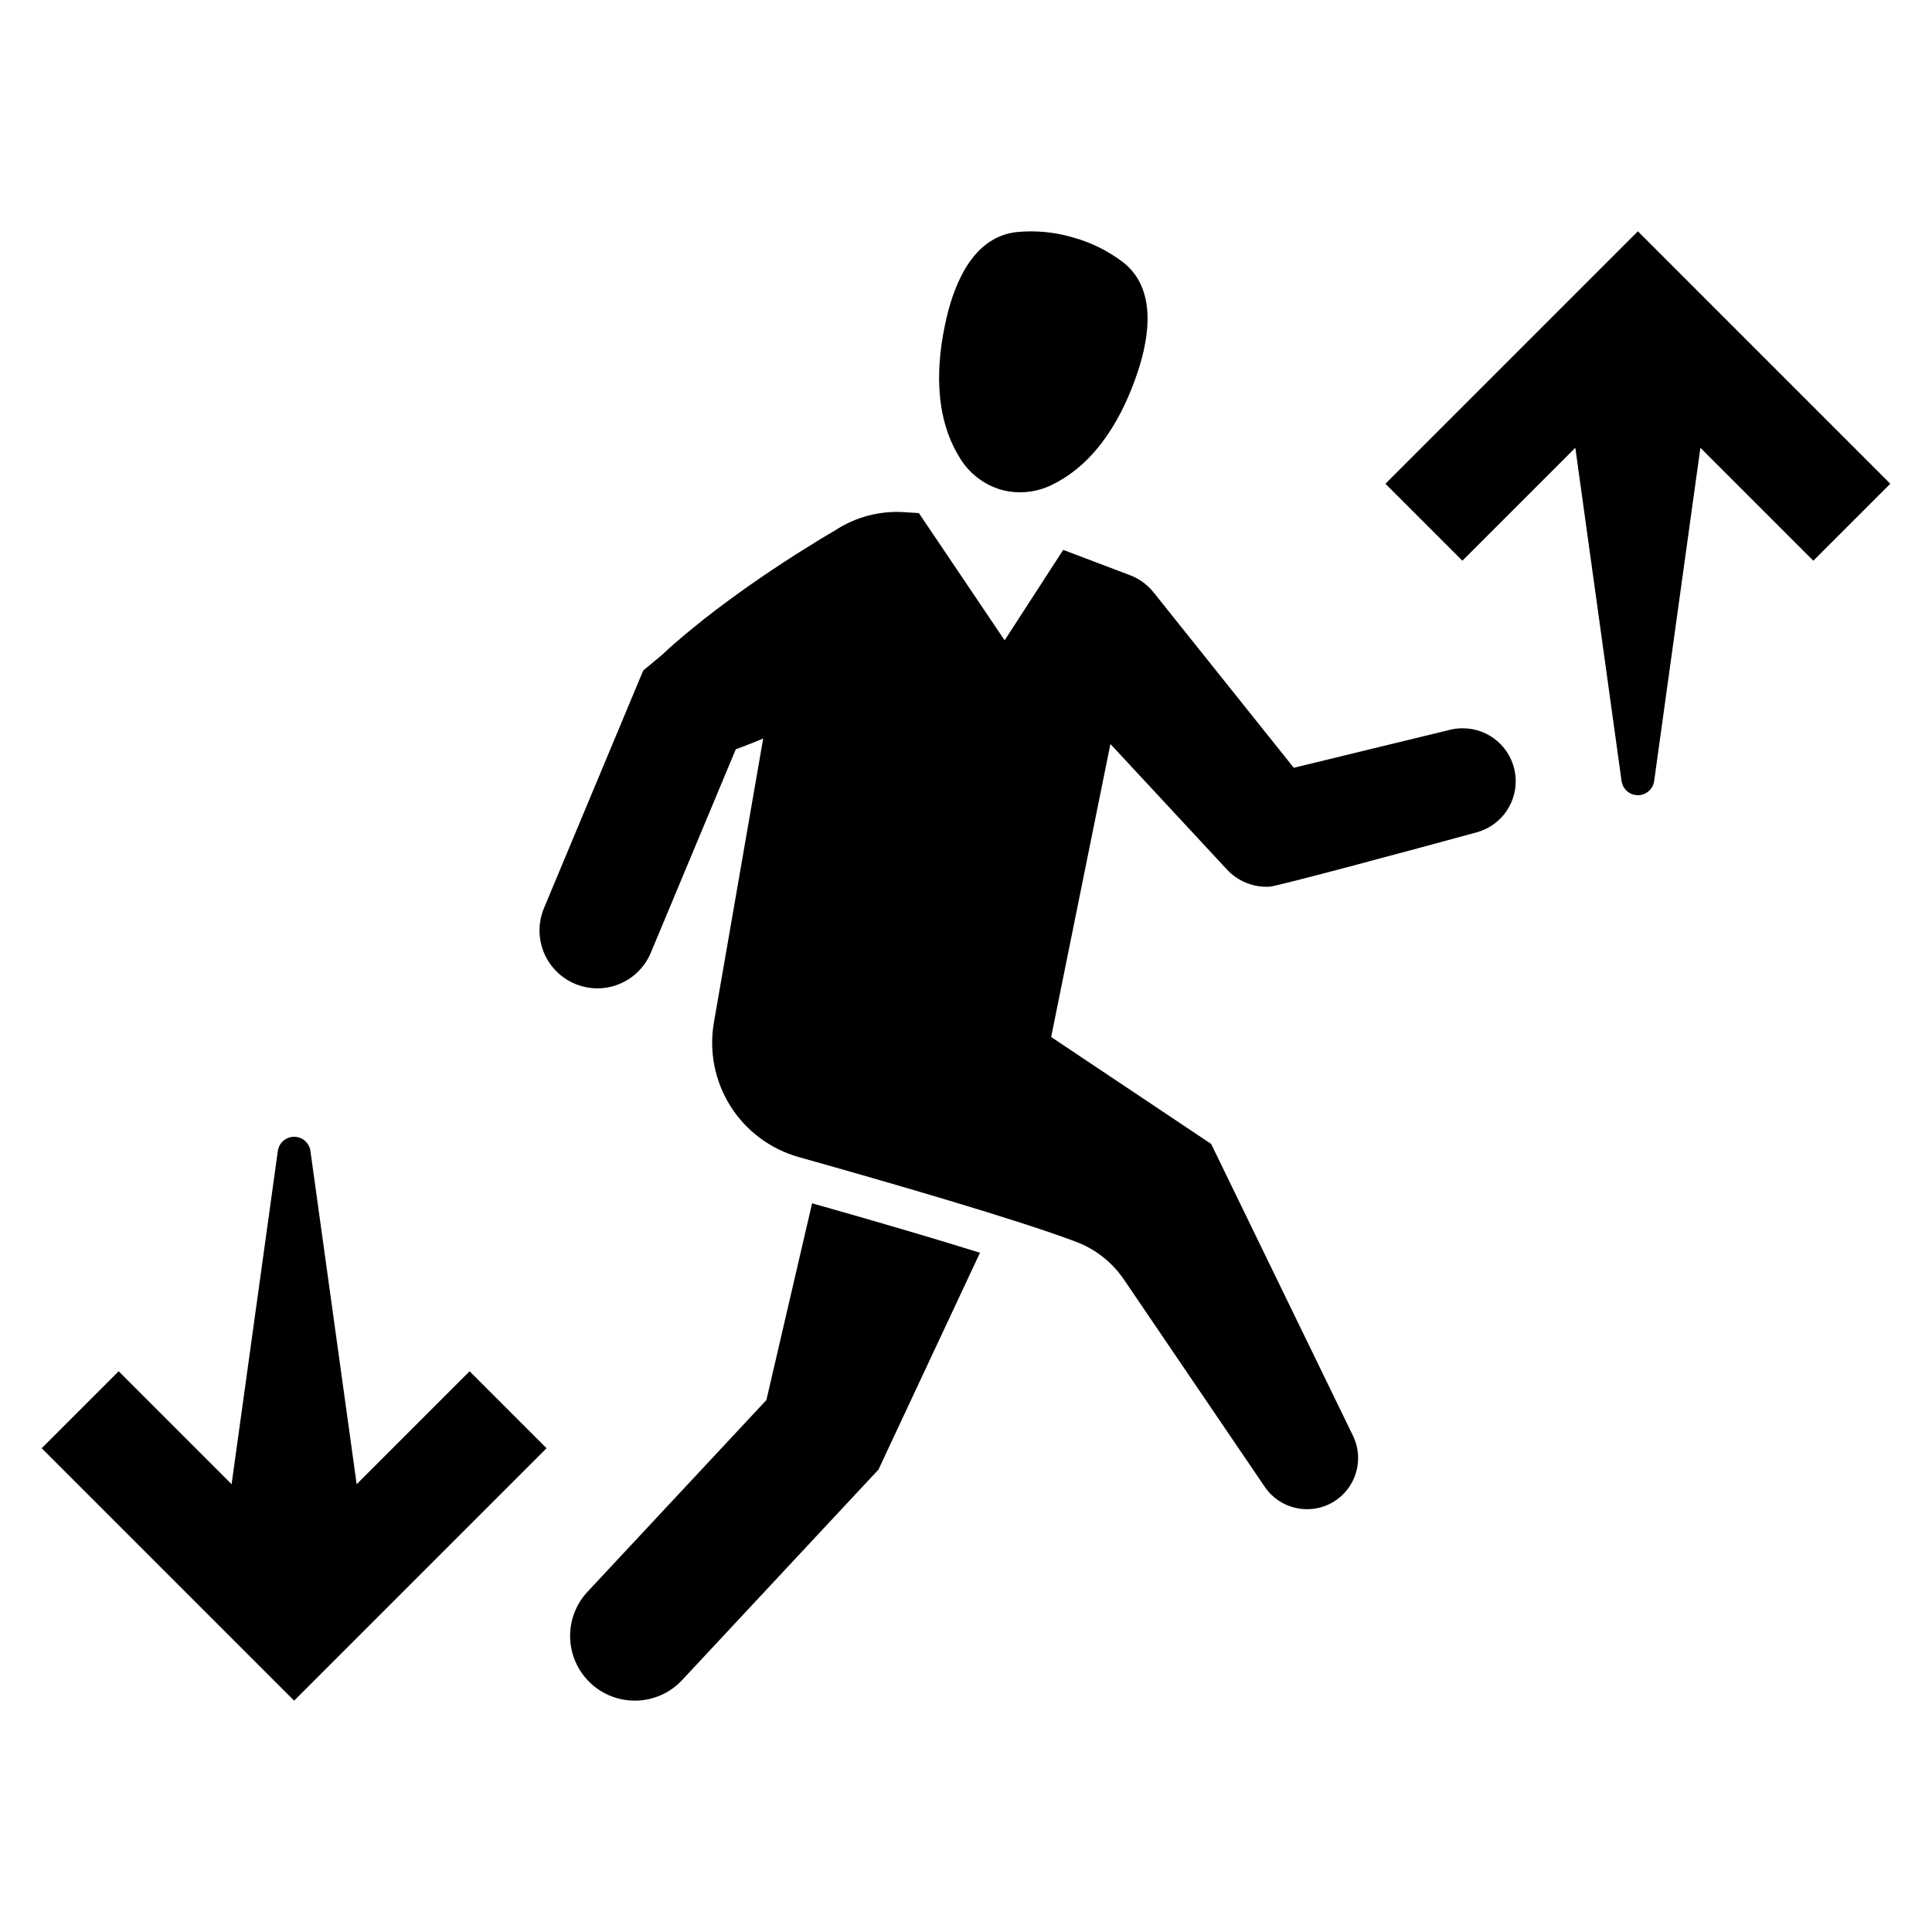
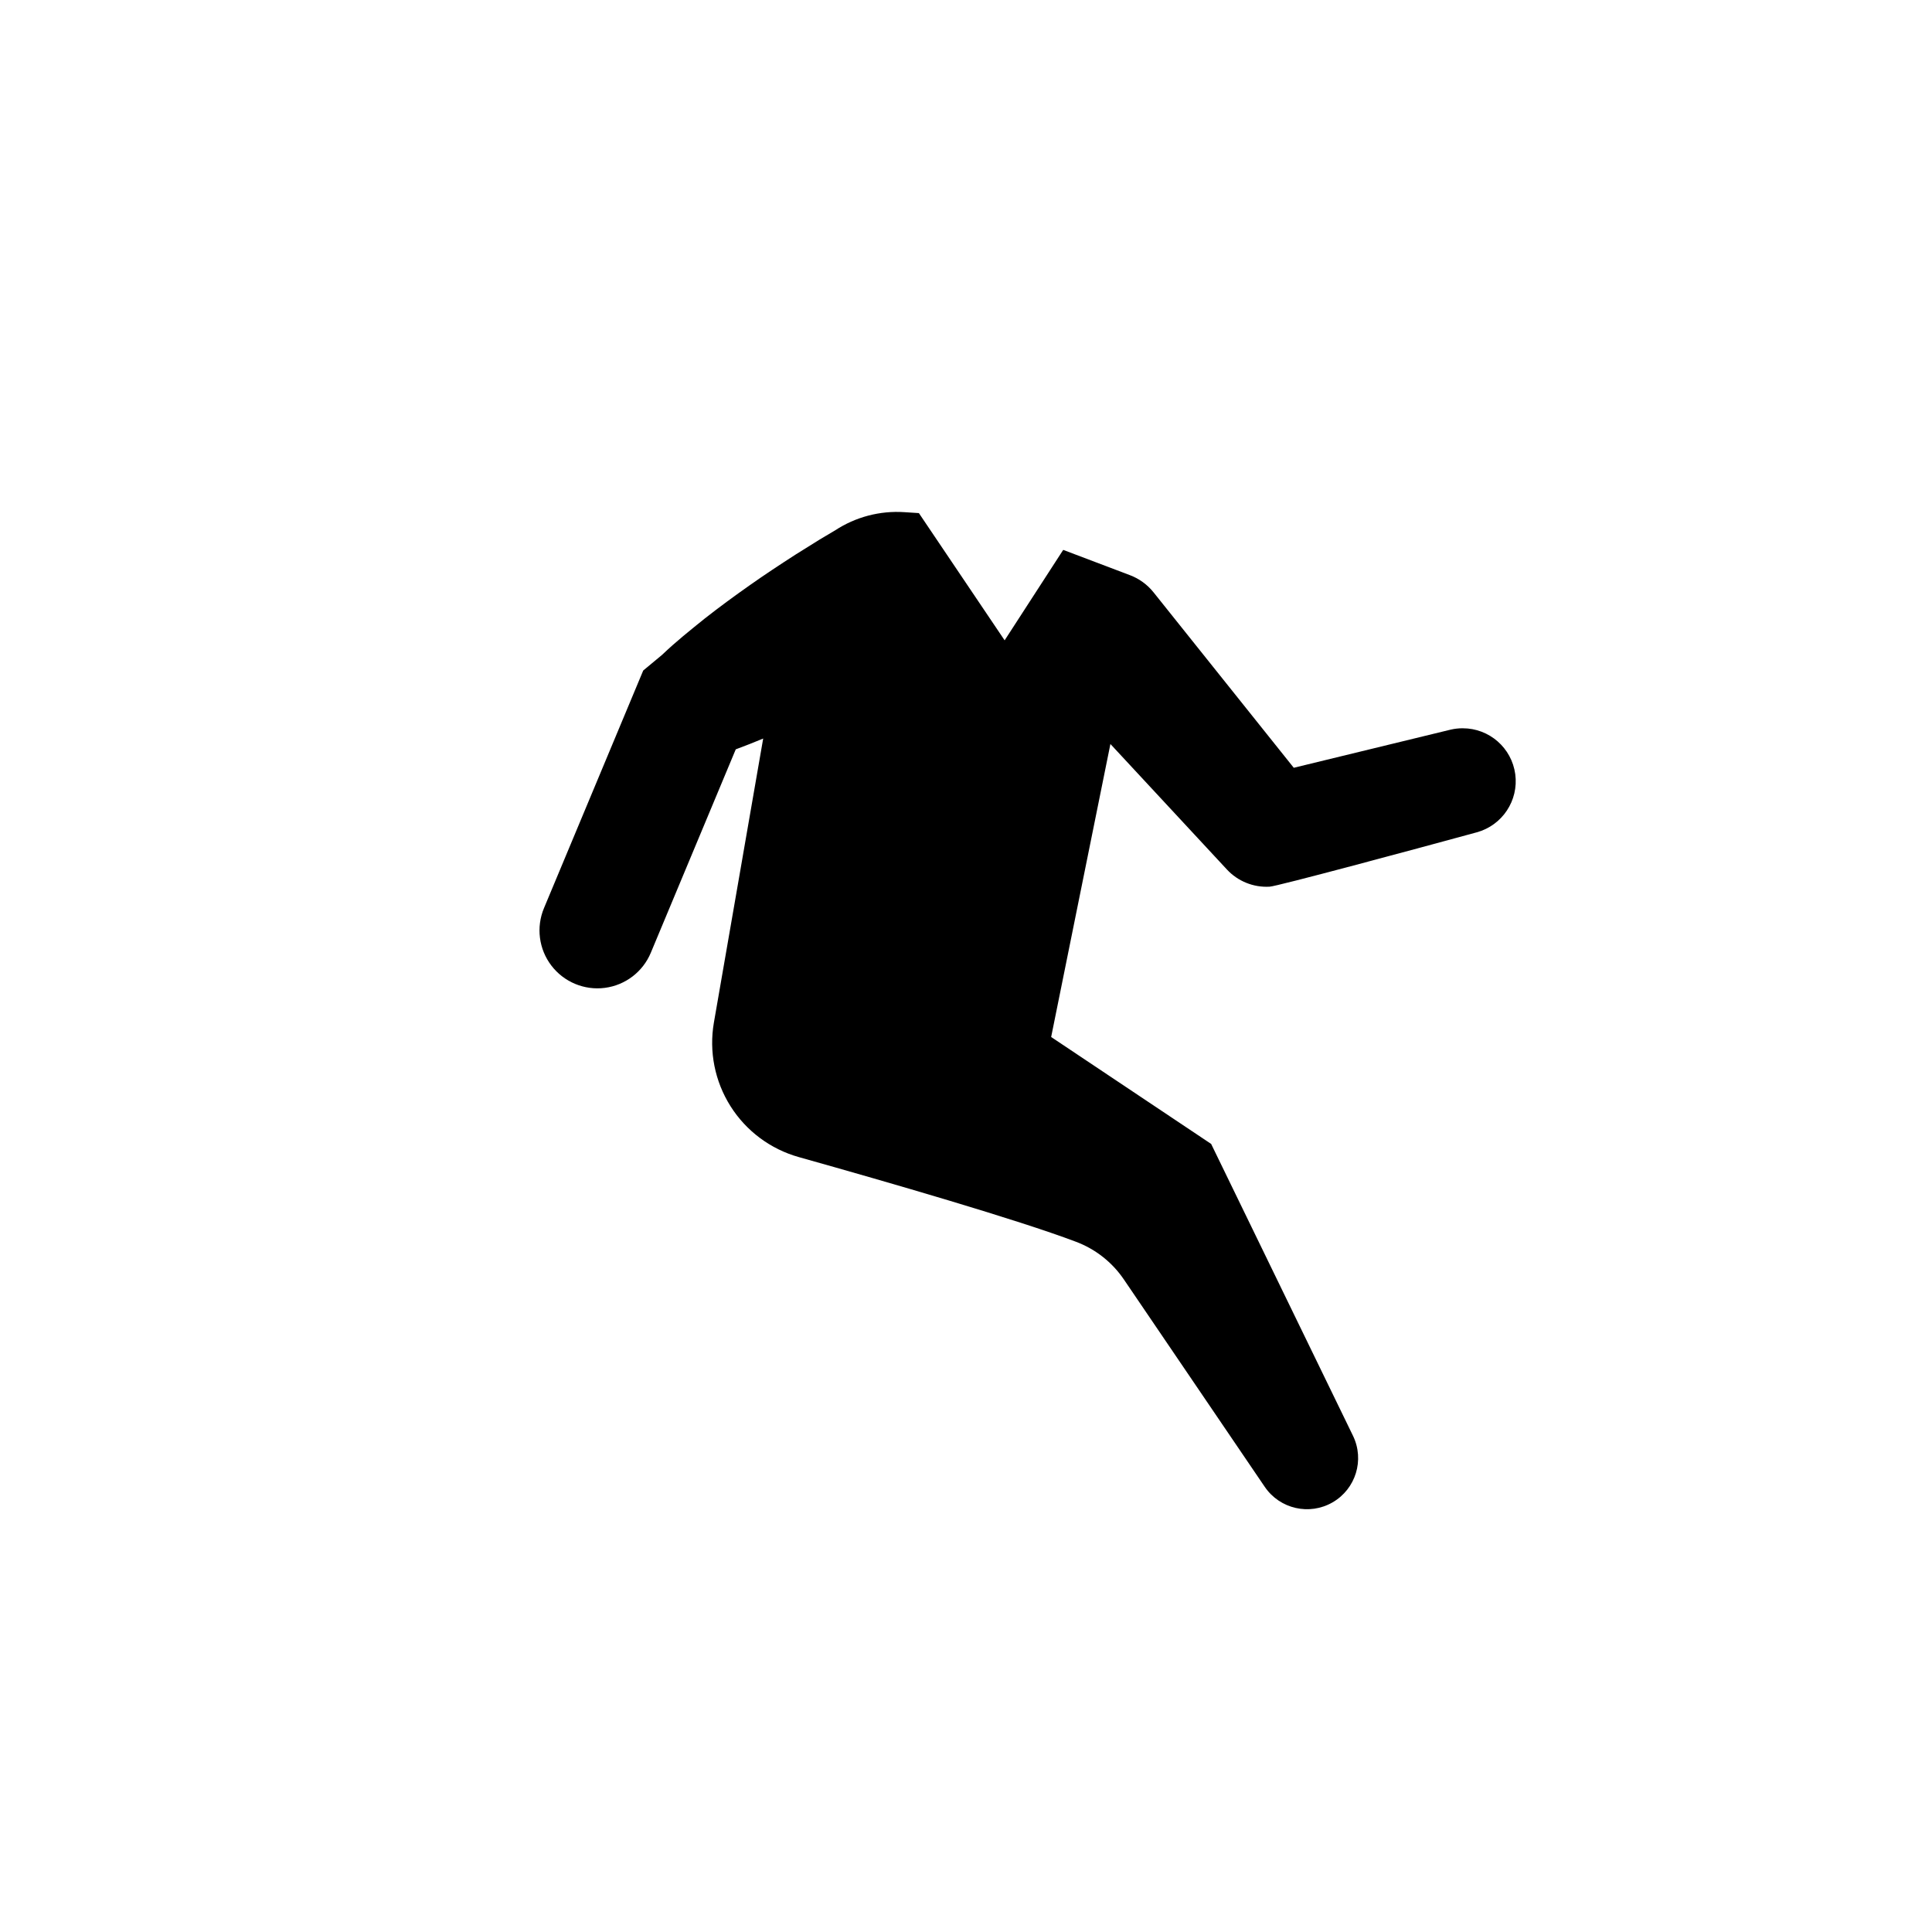
<svg xmlns="http://www.w3.org/2000/svg" fill="#000000" width="800px" height="800px" version="1.1" viewBox="144 144 512 512">
  <g>
-     <path d="m578.05 205.3-66.898 66.898 20.395 20.395 29.93-29.93 12.254 88.316v-0.004c0.297 2.156 2.141 3.762 4.32 3.762 2.176 0.004 4.019-1.605 4.32-3.762l12.25-88.312 29.93 29.93 20.395-20.395z" />
-     <path d="m238.52 537.33-12.254-88.312c-0.297-2.156-2.141-3.762-4.32-3.762-2.176 0-4.019 1.605-4.316 3.762l-12.254 88.312-29.93-29.926-20.395 20.395 66.895 66.895 66.898-66.895-20.395-20.395z" />
-     <path d="m347.1 515.03-47.406 50.809c-3.102 3.328-4.758 7.75-4.602 12.297 0.16 4.543 2.117 8.84 5.441 11.945 3.328 3.102 7.75 4.754 12.293 4.598 4.547-0.156 8.844-2.113 11.945-5.441l50.395-54.027 1.645-1.75 2.023-4.352 24.871-53.117c-11.66-3.644-26.625-8.051-44.492-13.105z" />
    <path d="m531.64 337c-1.074-0.004-2.144 0.117-3.191 0.359l-41.586 10.109-37.164-46.496c-1.641-2.051-3.805-3.625-6.266-4.551l-17.672-6.695-15.523 23.969-22.723-33.715-3.812-0.25h0.004c-6.512-0.438-12.984 1.266-18.438 4.852l-0.895 0.527-3.215 1.914-6.262 3.906c-4.125 2.656-8.219 5.348-12.227 8.18-4.012 2.824-7.977 5.723-11.855 8.77-3.844 3.102-7.707 6.164-11.332 9.645l-5.023 4.172-1.297 3.106-25.004 59.867c-2.113 5.059-1.367 10.859 1.957 15.215 3.324 4.359 8.723 6.613 14.16 5.914 5.434-0.699 10.086-4.246 12.195-9.305l22.512-53.906c2.457-0.895 4.867-1.875 7.269-2.863l-5.41 31.172-0.035 0.215-7.617 43.879c-1.328 7.672 0.238 15.562 4.391 22.148 4.152 6.586 10.602 11.395 18.098 13.5 24.148 6.785 57.883 16.551 73.441 22.434 5.188 1.945 9.641 5.449 12.742 10.035l37.324 54.941 0.004 0.004c3.996 5.856 11.836 7.637 17.973 4.082 6.137-3.555 8.492-11.238 5.402-17.621l-37.598-77.359-42.398-28.336 15.703-77.648 30.863 33.246c2.902 3.133 7.055 4.809 11.316 4.566 1.66 0 39.312-10.145 54.887-14.402h0.004c6.785-1.852 11.152-8.438 10.219-15.41-0.938-6.969-6.887-12.172-13.922-12.168z" />
-     <path d="m409.28 273.78v0.004l0.043 0.008 0.043 0.016v-0.004c4.66 1.254 9.629 0.695 13.895-1.562 11.539-5.836 18.332-17.906 22.27-29.754 3.129-9.445 4.996-22.098-3.977-29.047v0.004c-3.969-3.008-8.477-5.227-13.277-6.547v-0.004l-0.043-0.012-0.043-0.016v0.008c-4.781-1.391-9.785-1.859-14.738-1.375-11.281 1.223-16.316 12.98-18.594 22.668-2.848 12.156-3.375 25.992 3.398 37.008 2.453 4.156 6.391 7.234 11.023 8.605z" />
  </g>
</svg>